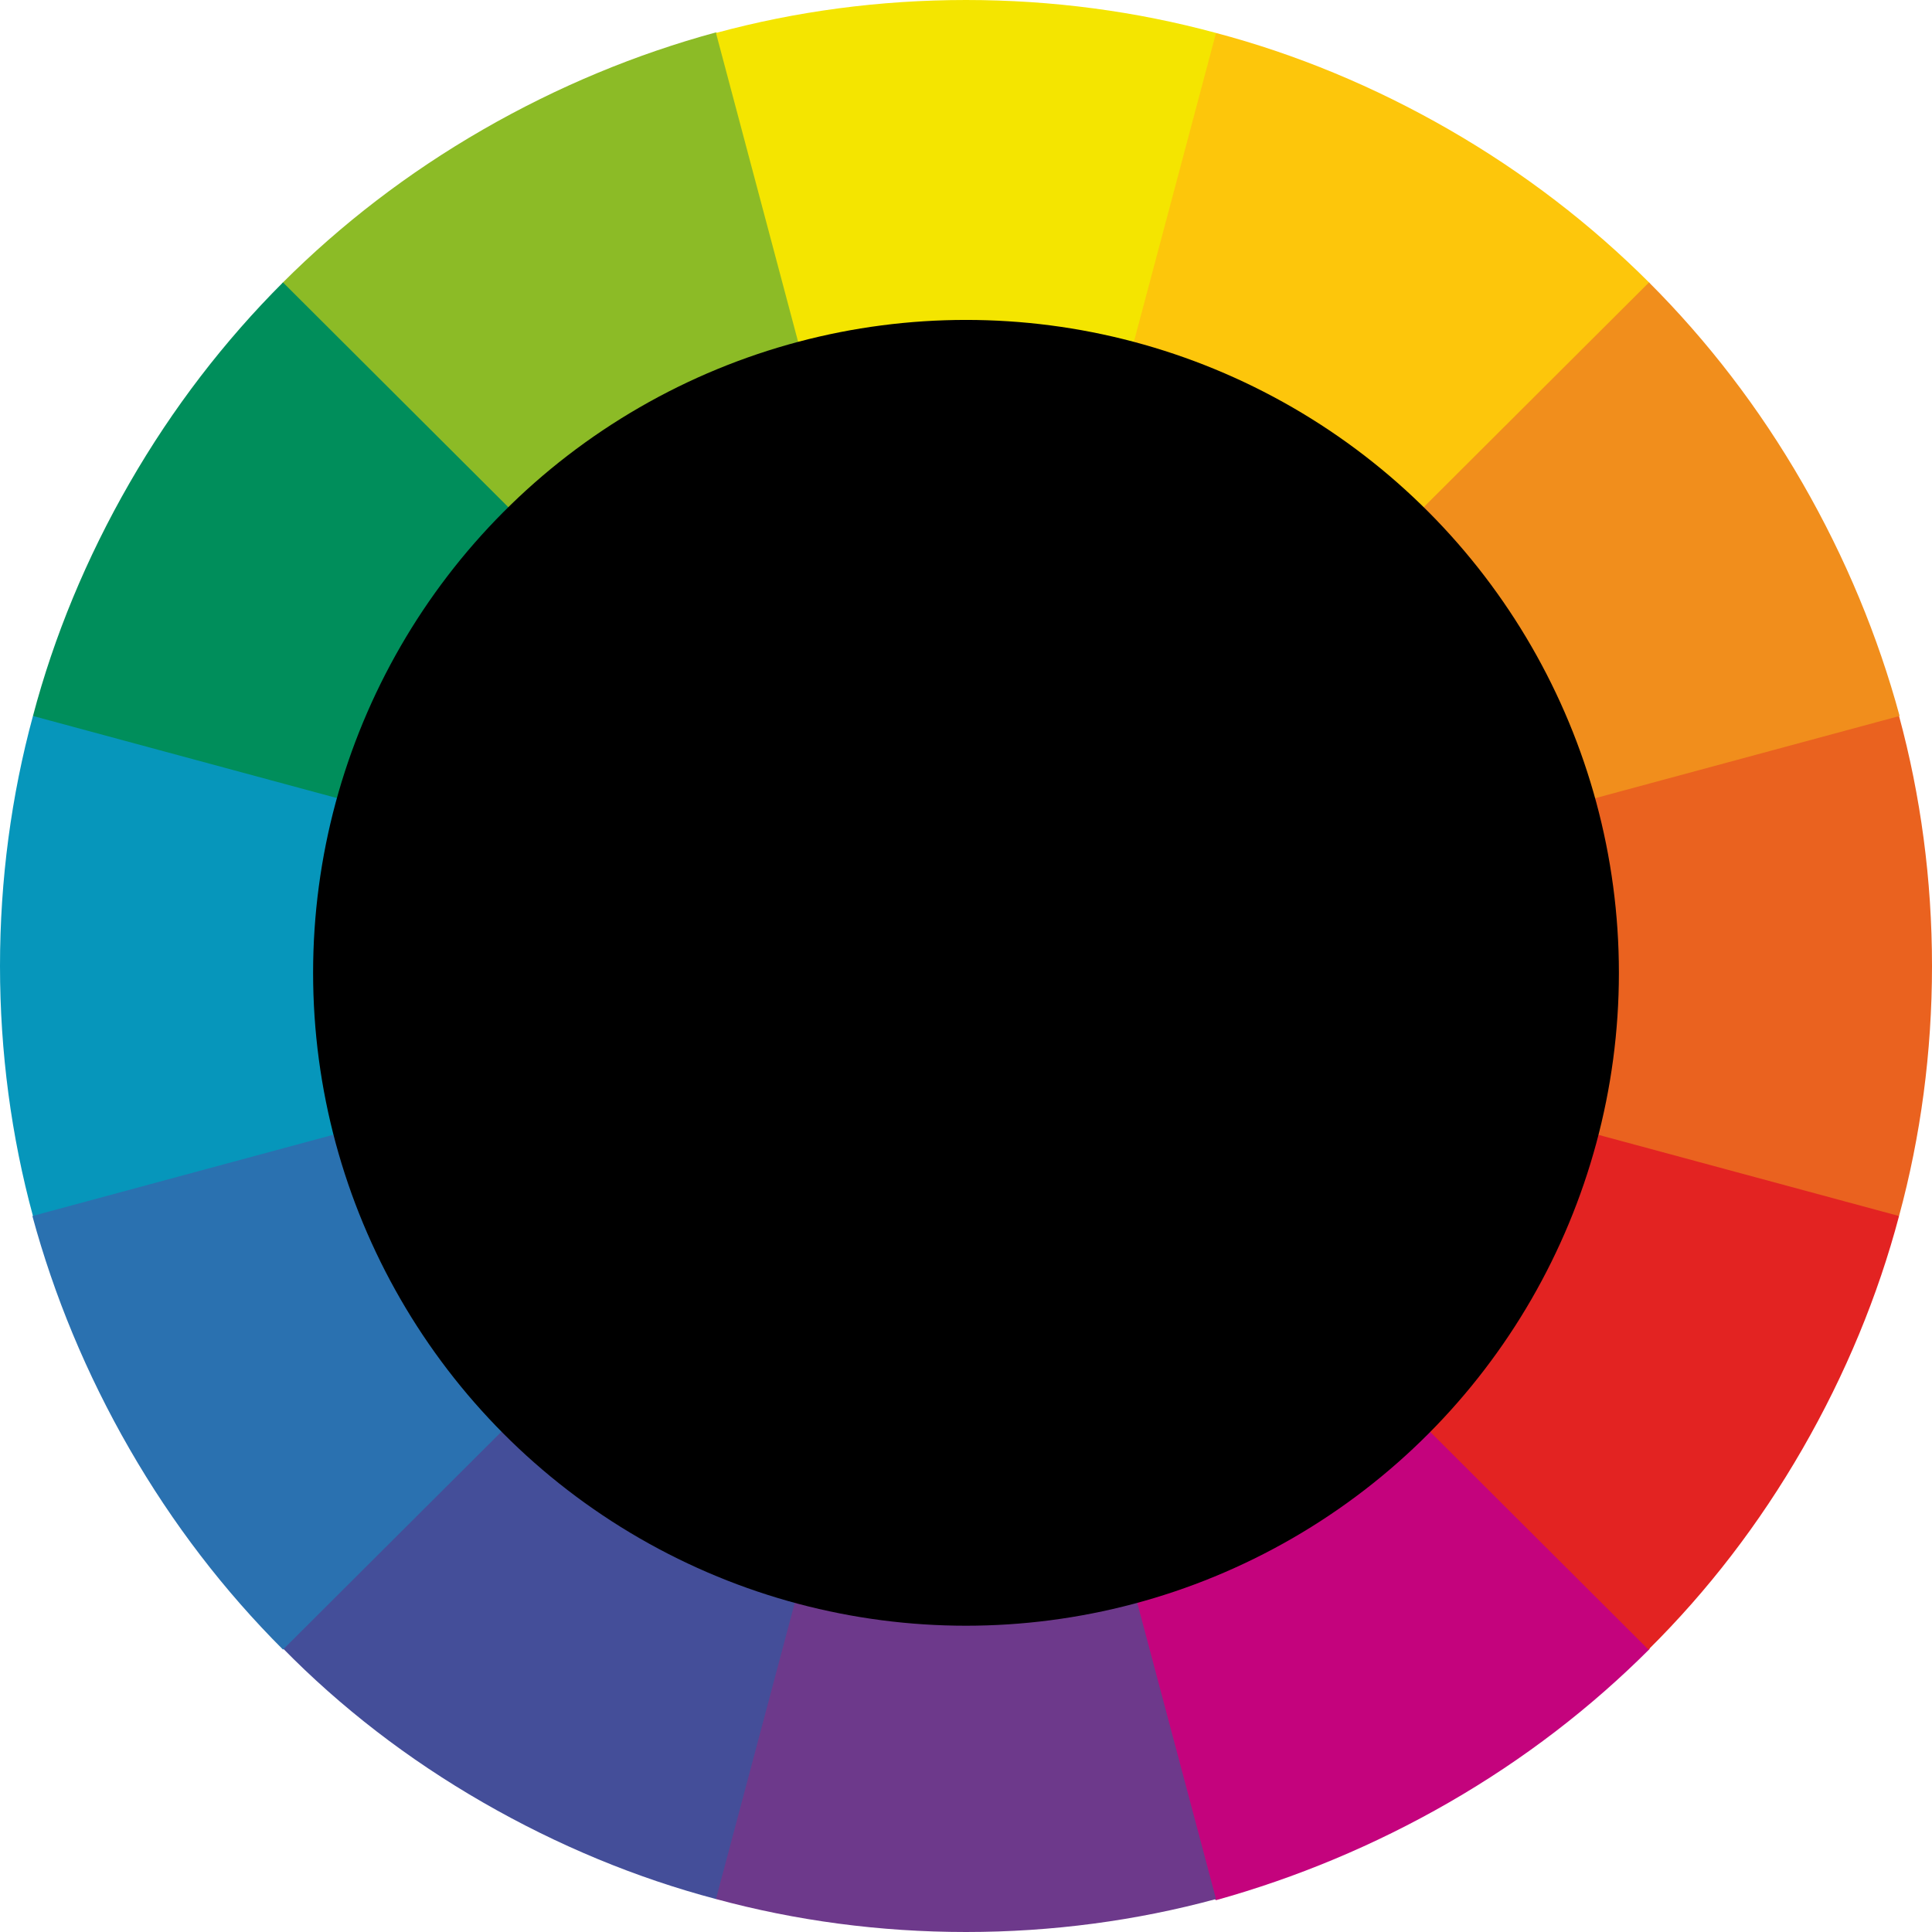
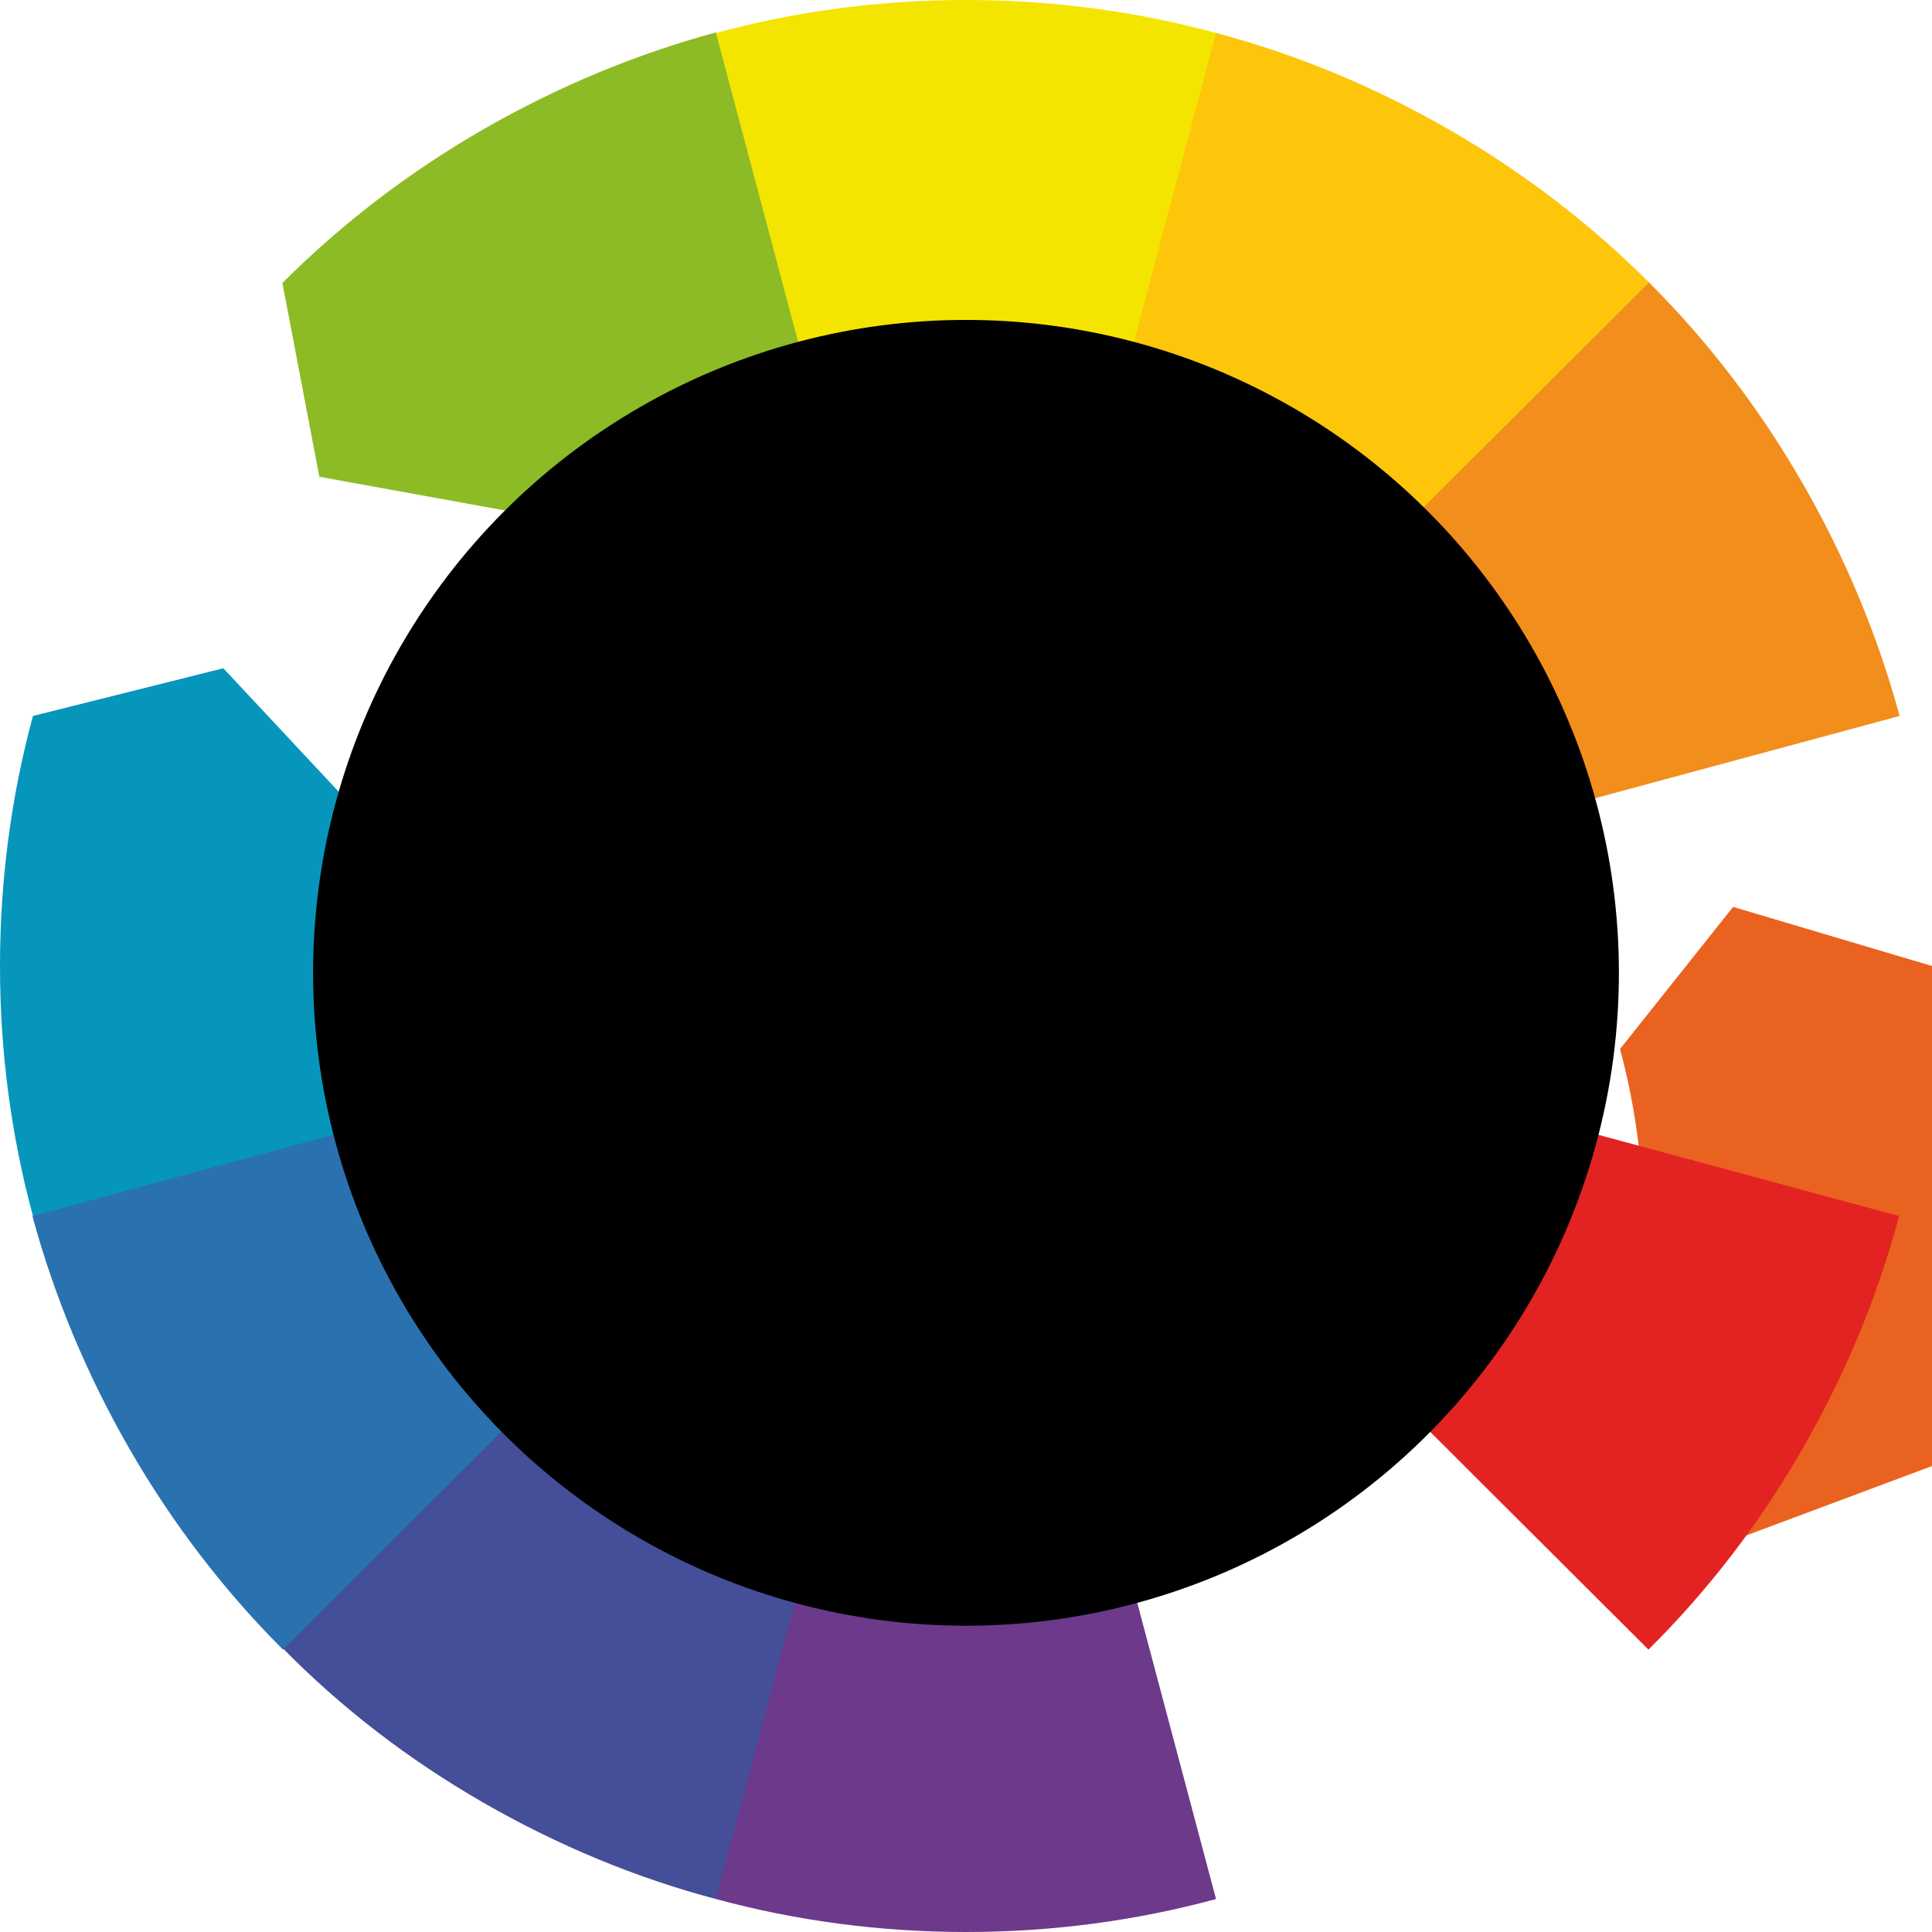
<svg xmlns="http://www.w3.org/2000/svg" preserveAspectRatio="xMidYMid slice" width="580" height="580" viewBox="0 0 340 340">
-   <path d="M340 170c0-15.2-2-30-5.8-44l-35-10.4-19.9 25c2.5 9.4 4 19.2 4 29.4s-1.4 20-4 29.4l18.5 28.2 36.4-13.6c3.8-14 5.8-28.8 5.8-44z" fill="#ea621f" />
+   <path d="M340 170l-35-10.4-19.9 25c2.5 9.4 4 19.2 4 29.4s-1.4 20-4 29.4l18.5 28.2 36.4-13.6c3.8-14 5.8-28.8 5.8-44z" fill="#ea621f" />
  <path d="M0 170c0 15.2 2 30 5.8 44l33.6 10.6 21.3-25.3c-2.5-9.4-4-19.2-4-29.4s1.4-20 4-29.4l-21.4-22.9L5.8 126C2 140 0 154.8 0 170z" fill="#0696bb" />
  <path d="M255 22.8c-13.2-7.6-27-13.3-41-17l-25 21.7 10.2 33.1c9.4 2.5 18.6 6.2 27.5 11.3 8.8 5.1 16.6 11.3 23.5 18.2l31.8-8.4 8.3-31.9c-10.3-10.3-22.1-19.4-35.3-27z" fill="#fdc60b" />
  <path d="M85 317.2c13.2 7.6 27 13.3 41 17l29.8-22.6-15-32.3c-9.4-2.5-18.6-6.2-27.5-11.3-8.8-5.1-16.6-11.3-23.5-18.2l-33.2 6.9-6.9 33.3C60 300.5 71.8 309.6 85 317.2z" fill="#444e99" />
  <path d="M85 22.8c-13.2 7.6-25 16.7-35.3 27l6.5 34.1L89.8 90c6.9-6.9 14.7-13.1 23.5-18.2s18.1-8.8 27.5-11.3l13.1-32L126 5.7c-14 3.8-27.8 9.5-41 17.1z" fill="#8cbb26" />
-   <path d="M255 317.2c13.2-7.6 25-16.7 35.3-27l-6.1-36.2-34-4c-6.9 6.9-14.7 13.1-23.5 18.2s-18.1 8.8-27.5 11.3l-9.7 32.9 24.5 22c14-3.9 27.8-9.6 41-17.2z" fill="#c4037d" />
  <path d="M170 340c15.2 0 30-2 44-5.8l-14.6-54.9c-9.4 2.5-19.2 4-29.4 4s-20-1.4-29.4-4L126 334.2c14 3.8 28.8 5.8 44 5.8z" fill="#6d398b" />
-   <path d="M22.8 85c-7.6 13.2-13.3 27-17 41l54.8 14.8c2.5-9.4 6.2-18.6 11.3-27.5C77 104.5 83.1 96.7 90 89.8L49.8 49.7C39.5 60 30.4 71.8 22.8 85z" fill="#008e5b" />
  <path d="M317.2 85c-7.6-13.2-16.7-25-27-35.3L250 89.8c6.9 6.9 13.1 14.7 18.2 23.5s8.8 18.1 11.3 27.5l54.8-14.8c-3.8-14-9.5-27.8-17.1-41z" fill="#f18e1c" />
  <path d="M22.8 255c7.6 13.2 16.7 25 27 35.3L90 250.2c-6.9-6.9-13.1-14.7-18.2-23.5s-8.8-18.1-11.3-27.5L5.7 214c3.8 14 9.5 27.8 17.1 41z" fill="#2a71b0" />
  <path d="M317.2 255c7.6-13.2 13.3-27 17-41l-54.8-14.8c-2.5 9.4-6.2 18.6-11.3 27.5-5.1 8.8-11.3 16.6-18.2 23.5l40.2 40.1c10.4-10.3 19.5-22.1 27.1-35.3z" fill="#e32322" />
  <path d="M170 0c-15.2 0-30 2-44 5.8l14.6 54.9c9.4-2.5 19.2-4 29.4-4s20 1.4 29.4 4L214 5.8C200 2 185.2 0 170 0z" fill="#f4e500" />
  <circle cx="170" cy="171.2" r="114.9" />
</svg>